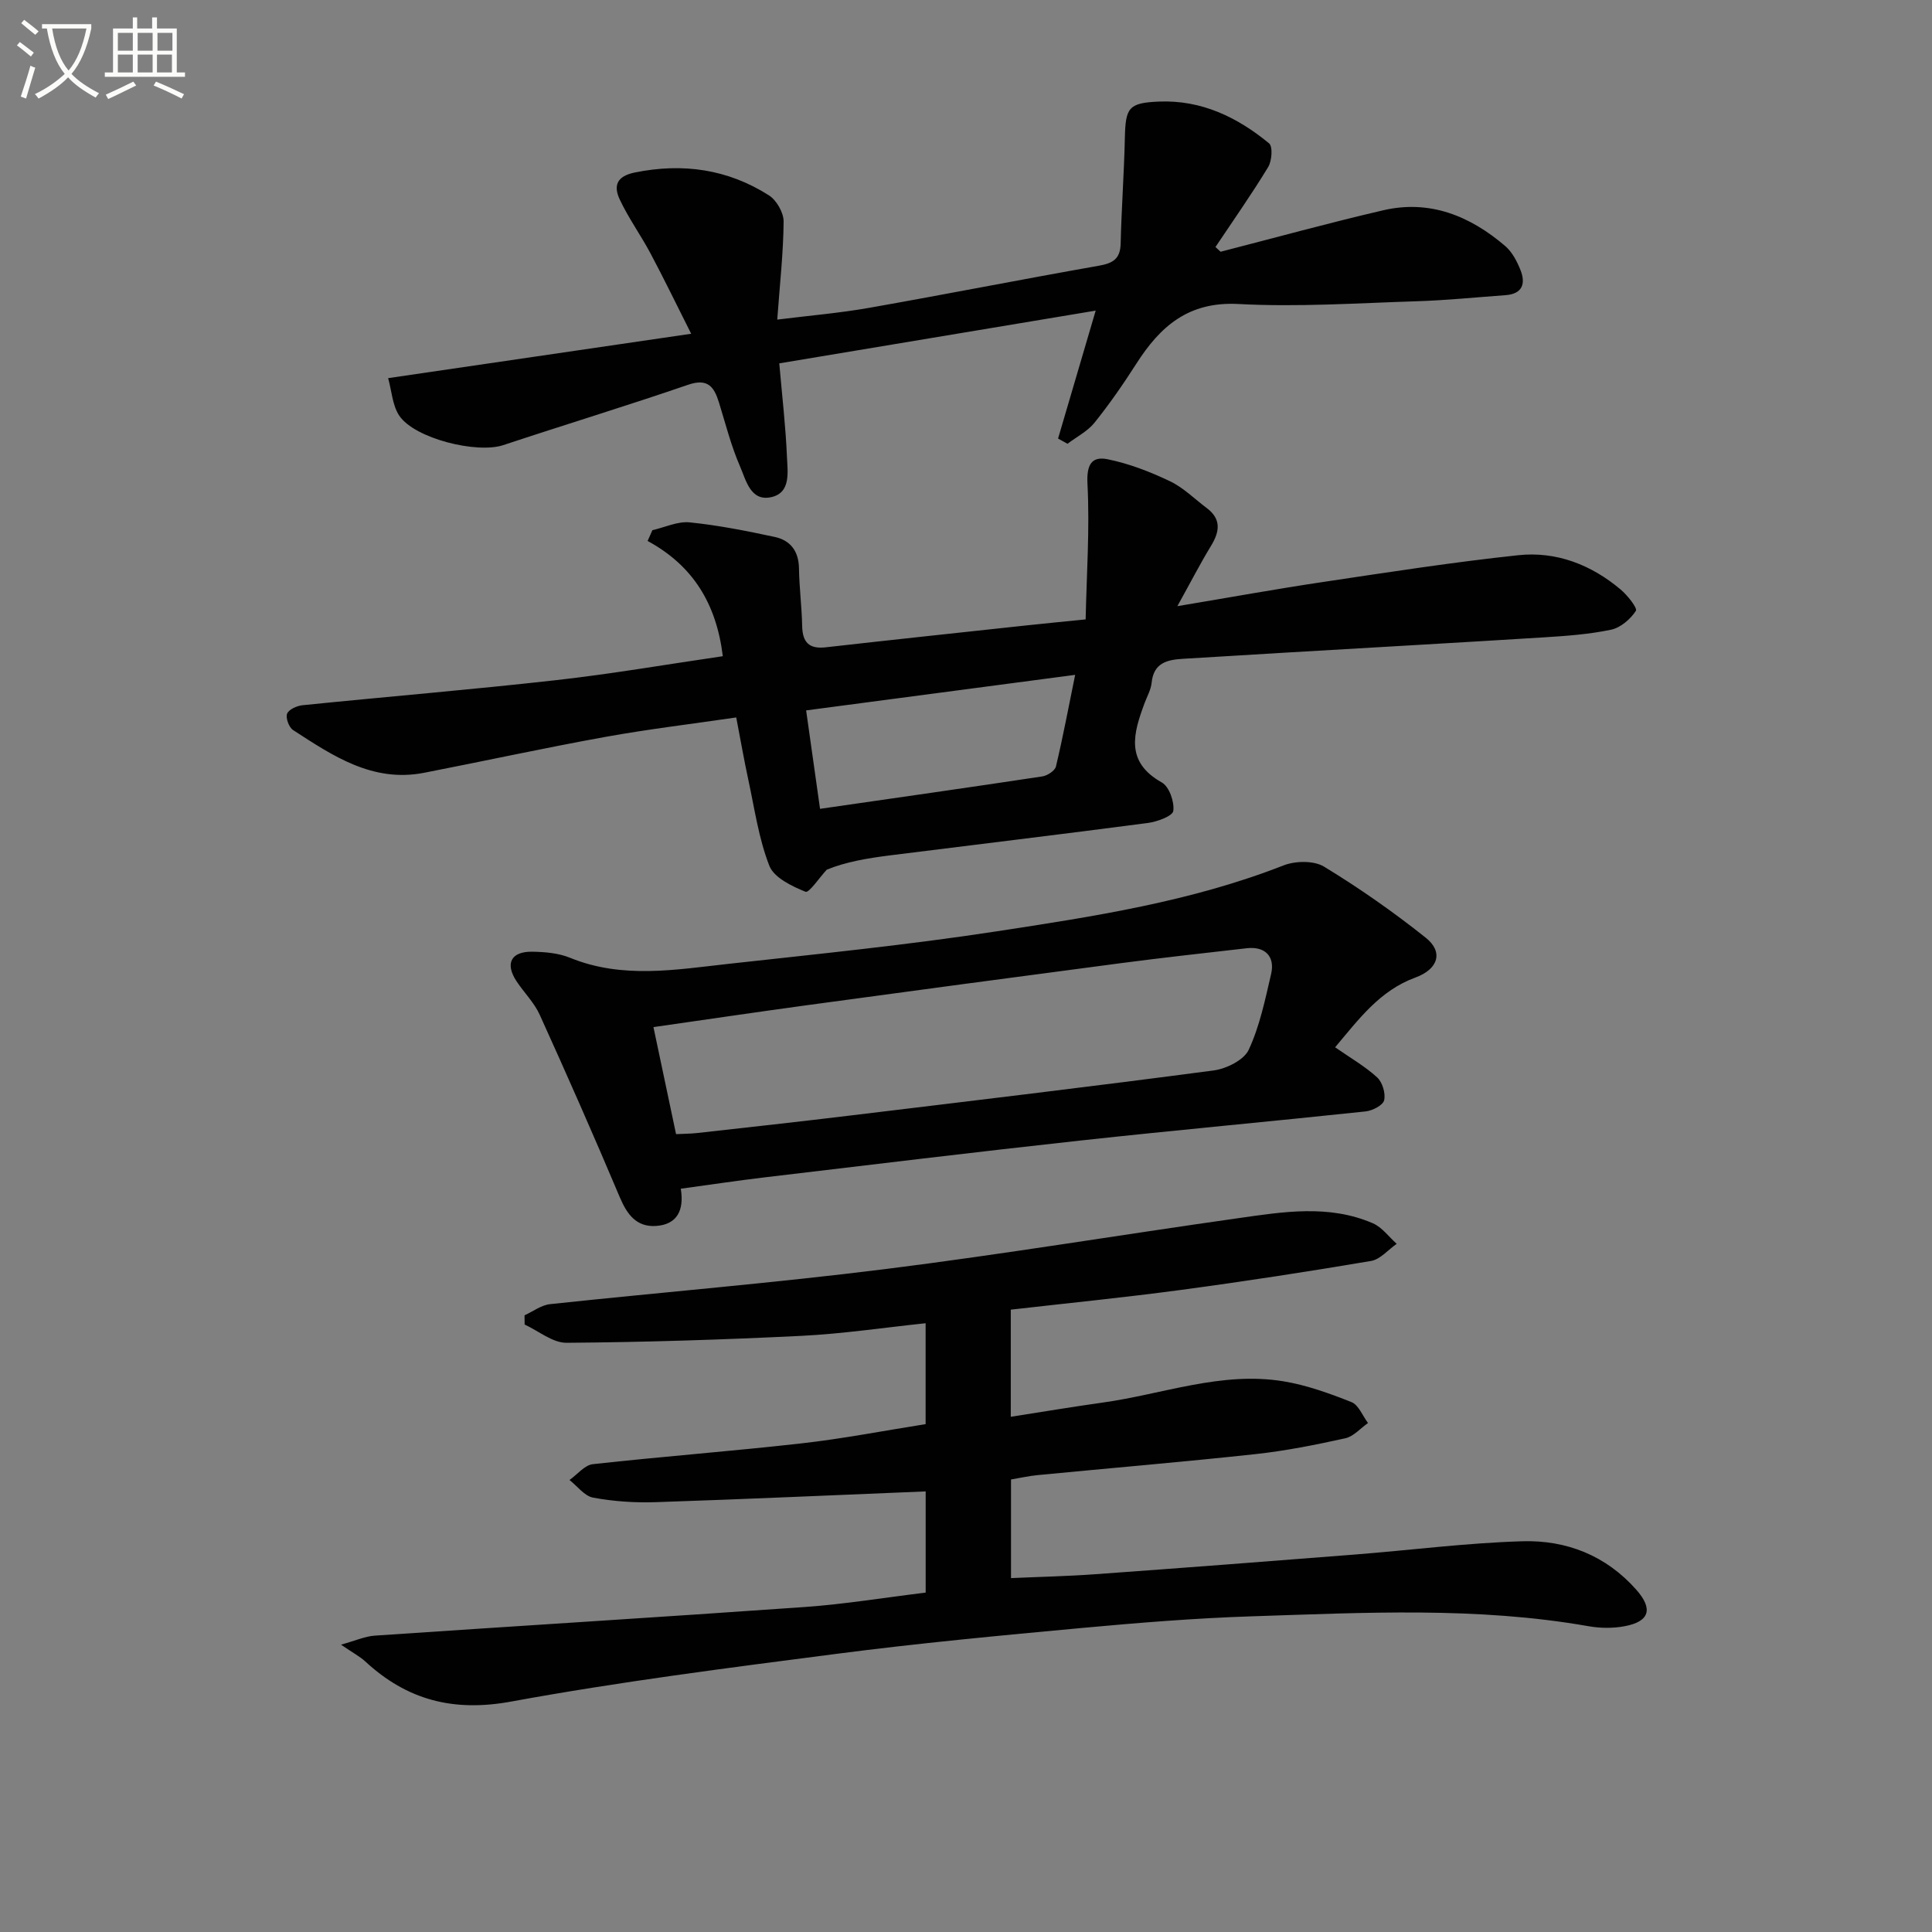
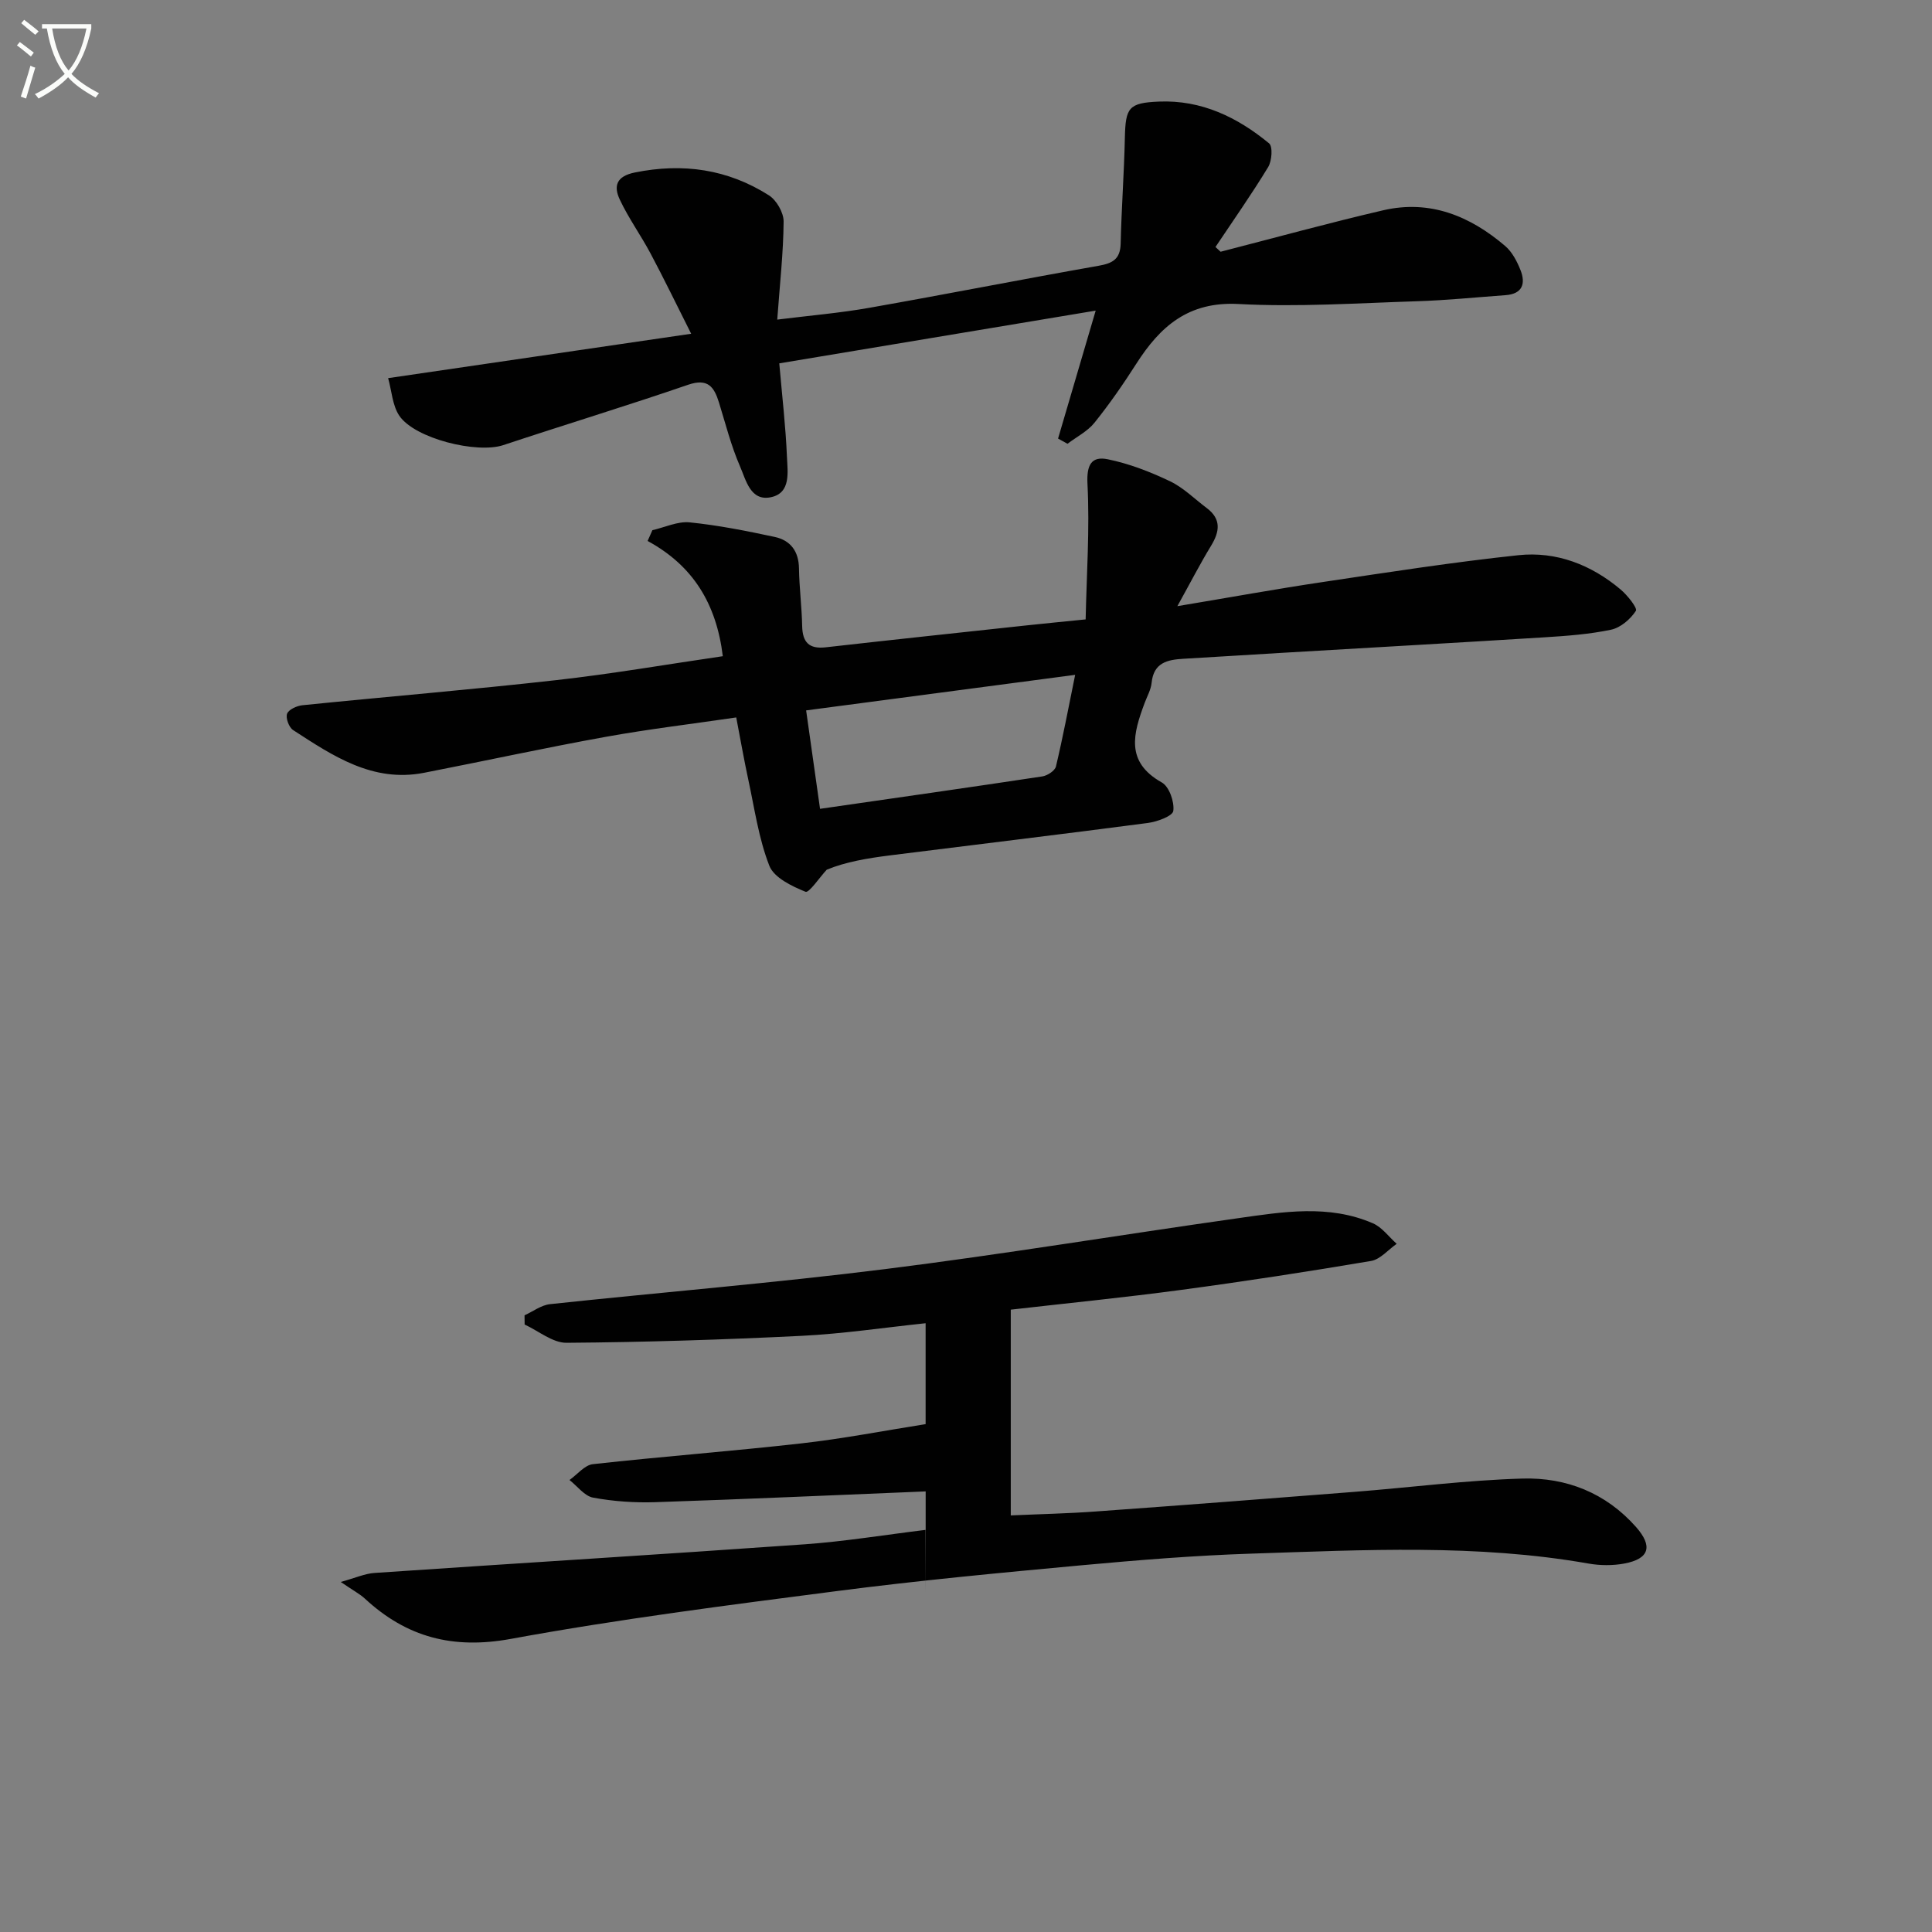
<svg xmlns="http://www.w3.org/2000/svg" enable-background="new 0 0 400 400" viewBox="0 0 400 400">
  <rect x="0" y="0" width="400" height="400" fill="#808080" stroke="none" />
  <path d="m6.4 11.7c-1-.8-1.9-1.6-2.9-2.3l.6-.7c.9.7 1.9 1.4 2.9 2.2zm-2.1 8.3c.7-2.1 1.4-4.2 2-6.4.2.1.6.3 1 .4-.7 2.3-1.3 4.4-1.9 6.4zm3-12.8c-1.1-.9-2.1-1.7-2.9-2.4l.6-.7c1 .8 2 1.5 3 2.4zm1.4-1.3v-.9h10.2v.9c-.9 4.2-2.3 7.3-4.1 9.4 1.3 1.4 3.2 2.7 5.7 4-.2.2-.4.5-.7.9-2.5-1.4-4.4-2.7-5.7-4.2-1.4 1.5-3.5 3-6.1 4.4 0 0 0 0-.1-.1-.3-.4-.5-.7-.7-.8 2.7-1.3 4.7-2.8 6.2-4.2-1.8-2.2-3-5.3-3.7-9.4zm9.2 0h-7.1c.6 3.8 1.7 6.7 3.4 8.7 1.7-2 2.9-4.8 3.7-8.7z" fill="#fbfcfa" />
-   <path d="m31.6 3.6h.9v2.3h4.1v9.1h1.7v.9h-16.6v-.9h1.7v-9.1h4.1v-2.3h.9v2.3h3.1v-2.3zm-4 13.3.6.8c-1.9.9-3.8 1.9-5.8 2.8-.2-.3-.3-.6-.5-.9 2-.9 3.9-1.8 5.7-2.7zm-3.2-10.1v3.7h3.1v-3.7zm0 4.5v3.7h3.1v-3.7zm4.1-4.5v3.7h3.1v-3.7zm0 4.5v3.7h3.1v-3.7zm9.1 9.1c-2.1-1.1-4.1-2-5.8-2.7l.5-.8c2.2.9 4.1 1.8 5.8 2.6zm-1.9-13.6h-3.1v3.7h3.1zm-3.2 4.5v3.7h3.1v-3.7z" fill="#fbfcfa" />
  <g fill="#010101">
-     <path d="m191.65 329.73c0-7.81 0-14.92 0-20.95-18.81.77-37.38 1.61-55.95 2.23-4.3.14-8.68-.16-12.9-.94-1.79-.33-3.27-2.38-4.89-3.65 1.61-1.14 3.13-3.09 4.84-3.28 14.36-1.59 28.78-2.68 43.14-4.3 8.55-.96 17.03-2.61 25.75-3.99 0-6.97 0-13.56 0-20.89-8.63.91-17.11 2.18-25.64 2.61-16.22.8-32.47 1.32-48.71 1.44-2.88.02-5.78-2.45-8.67-3.78-.01-.64-.01-1.27-.02-1.91 1.76-.8 3.47-2.12 5.29-2.31 23.12-2.47 46.32-4.37 69.39-7.26 24.37-3.05 48.62-7.08 72.95-10.52 9.37-1.33 18.87-2.92 28.01 1.04 1.9.82 3.3 2.8 4.93 4.25-1.76 1.22-3.4 3.23-5.32 3.55-13.07 2.21-26.18 4.23-39.32 5.99-11.66 1.57-23.38 2.73-35.26 4.09v22.18c6.47-1.01 12.73-2.06 19.01-2.94 12.45-1.73 24.59-6.51 37.42-4.41 4.82.79 9.55 2.5 14.11 4.31 1.48.59 2.3 2.84 3.42 4.33-1.56 1.09-2.98 2.78-4.7 3.16-6.15 1.36-12.36 2.6-18.61 3.28-15.02 1.63-30.09 2.89-45.13 4.35-1.79.17-3.55.58-5.47.9v20.42c6.02-.27 11.78-.39 17.52-.81 17.9-1.29 35.79-2.66 53.68-4.07 11.58-.91 23.13-2.41 34.72-2.75 9.08-.26 17.28 2.95 23.55 10.05 3.48 3.95 2.77 6.56-2.42 7.54-2.4.45-5.01.43-7.42.01-23.15-4.08-46.46-2.81-69.73-2.06-11.78.38-23.56 1.34-35.31 2.42-16.87 1.56-33.76 3.15-50.56 5.33-22.56 2.92-45.15 5.8-67.51 9.9-11.99 2.2-21.57-.31-30.22-8.31-1.07-.99-2.42-1.69-5.02-3.47 3.04-.84 5-1.74 7.01-1.87 29.69-2.02 59.38-3.83 89.06-5.93 8.26-.59 16.45-1.94 24.98-2.98z" />
+     <path d="m191.65 329.73c0-7.81 0-14.92 0-20.95-18.81.77-37.38 1.61-55.95 2.23-4.3.14-8.68-.16-12.9-.94-1.79-.33-3.27-2.38-4.89-3.65 1.61-1.14 3.13-3.09 4.84-3.28 14.36-1.59 28.78-2.68 43.14-4.3 8.55-.96 17.03-2.61 25.75-3.99 0-6.97 0-13.56 0-20.89-8.63.91-17.11 2.18-25.64 2.61-16.22.8-32.47 1.32-48.71 1.44-2.88.02-5.78-2.45-8.67-3.78-.01-.64-.01-1.27-.02-1.91 1.76-.8 3.47-2.12 5.29-2.31 23.12-2.47 46.32-4.37 69.39-7.26 24.37-3.05 48.62-7.08 72.95-10.52 9.37-1.33 18.87-2.92 28.01 1.04 1.9.82 3.3 2.8 4.93 4.25-1.76 1.22-3.4 3.23-5.32 3.55-13.07 2.21-26.18 4.23-39.32 5.99-11.66 1.57-23.38 2.73-35.26 4.09v22.18v20.42c6.02-.27 11.78-.39 17.52-.81 17.9-1.29 35.79-2.66 53.68-4.07 11.58-.91 23.13-2.41 34.72-2.75 9.08-.26 17.28 2.95 23.55 10.05 3.48 3.95 2.77 6.56-2.42 7.54-2.4.45-5.01.43-7.42.01-23.15-4.08-46.46-2.81-69.73-2.06-11.78.38-23.56 1.34-35.31 2.42-16.87 1.56-33.76 3.15-50.56 5.33-22.56 2.92-45.15 5.8-67.51 9.9-11.99 2.2-21.57-.31-30.22-8.31-1.07-.99-2.42-1.69-5.02-3.47 3.04-.84 5-1.74 7.01-1.87 29.69-2.02 59.38-3.83 89.06-5.93 8.26-.59 16.45-1.94 24.98-2.98z" />
    <path d="m135.07 109.77c2.58-.59 5.23-1.87 7.72-1.62 5.92.6 11.79 1.77 17.62 3.02 3.24.7 4.96 2.95 5.01 6.5.06 3.98.58 7.96.66 11.94.07 3.36 1.41 4.8 4.87 4.41 13.86-1.57 27.73-3.04 41.6-4.54 3.63-.39 7.26-.74 12.22-1.24.2-9.32.86-18.71.38-28.04-.21-4 .85-5.8 4.21-5.11 4.41.9 8.75 2.58 12.84 4.53 2.79 1.32 5.1 3.66 7.62 5.55 3.07 2.29 2.72 4.87.91 7.84-2.28 3.74-4.28 7.65-6.97 12.49 10.97-1.83 20.56-3.58 30.19-5.01 13.44-2.01 26.88-4.1 40.39-5.54 7.87-.84 15.09 1.96 21.18 7.09 1.42 1.19 3.54 3.86 3.17 4.43-1.12 1.72-3.16 3.48-5.12 3.9-4.52.95-9.19 1.29-13.82 1.58-18.09 1.13-36.18 2.14-54.28 3.21-6.81.4-13.61.84-20.42 1.23-3.33.19-6.2.78-6.62 4.97-.14 1.44-.94 2.82-1.46 4.22-2.3 6.21-4.09 12.13 3.57 16.42 1.53.86 2.63 4 2.38 5.89-.14 1.07-3.35 2.25-5.29 2.5-17.79 2.34-35.6 4.47-53.4 6.71-4.59.58-9.15 1.34-13.06 2.96-1.51 1.62-3.67 4.87-4.4 4.57-2.83-1.15-6.52-2.91-7.49-5.39-2.21-5.66-3.06-11.85-4.36-17.85-.87-4.03-1.58-8.1-2.49-12.85-9.13 1.34-18.14 2.41-27.05 4.02-12.57 2.27-25.06 5-37.59 7.44-10.64 2.07-18.88-3.51-27.11-8.85-.86-.56-1.57-2.5-1.24-3.38s2.02-1.64 3.18-1.76c17.52-1.78 35.08-3.23 52.58-5.2 11.5-1.29 22.92-3.27 34.45-4.95-1.32-10.8-6.12-18.73-15.57-23.86.33-.74.66-1.49.99-2.23zm34.71 57.69c15.85-2.29 30.94-4.43 46.01-6.71 1.06-.16 2.61-1.17 2.83-2.05 1.44-6.05 2.59-12.16 3.98-18.98-18.9 2.5-37.08 4.9-55.7 7.36 1 7.15 1.92 13.65 2.88 20.38z" />
    <path d="m252.71 52.12c11.21-2.88 22.38-5.96 33.65-8.58 9.67-2.25 17.99 1.17 25.27 7.39 1.44 1.23 2.45 3.17 3.17 4.98 1.11 2.8.42 4.94-3.08 5.2-6.13.44-12.25 1.07-18.39 1.26-12.31.39-24.66 1.23-36.92.57-10.36-.55-16.2 4.62-21.17 12.4-2.68 4.19-5.53 8.31-8.64 12.18-1.44 1.79-3.7 2.92-5.58 4.36-.65-.36-1.31-.72-1.96-1.08 2.55-8.67 5.1-17.35 7.79-26.49-22.04 3.68-43.7 7.29-65.51 10.92.6 6.89 1.33 13.12 1.59 19.36.13 3.13.87 7.46-3.3 8.35-4.27.91-5.19-3.58-6.42-6.39-1.84-4.23-2.98-8.77-4.35-13.2-1-3.23-2.28-5.1-6.39-3.69-12.69 4.36-25.54 8.27-38.28 12.5-5.45 1.81-18.32-1.35-21.52-6.09-1.42-2.11-1.56-5.08-2.31-7.78 21.08-3.09 41.22-6.03 62.74-9.19-3.11-6.18-5.65-11.43-8.39-16.58-2.02-3.8-4.58-7.34-6.4-11.22-1.28-2.73-.76-4.8 3.13-5.59 9.96-2.02 19.24-.68 27.75 4.73 1.58 1 3.06 3.58 3.05 5.42-.05 6.44-.78 12.87-1.32 20.31 6.73-.84 12.94-1.36 19.05-2.44 15.84-2.79 31.62-5.91 47.46-8.7 2.91-.51 4.51-1.35 4.59-4.59.17-7.3.71-14.58.87-21.88.14-6.29.76-7.27 7.09-7.53 8.76-.36 16.21 3.24 22.77 8.65.8.66.58 3.64-.19 4.91-3.43 5.64-7.24 11.06-10.91 16.55.36.32.71.65 1.06.98z" />
-     <path d="m276.42 216.83c3.16 2.2 6.19 3.93 8.7 6.23 1.1 1 1.79 3.32 1.45 4.74-.25 1.05-2.43 2.16-3.85 2.31-19.65 2.09-39.34 3.87-58.98 6.02-21.77 2.38-43.51 5.03-65.26 7.61-5.73.68-11.45 1.54-17.53 2.37.74 4.5-.79 7.42-5.12 7.71-4.05.27-6-2.37-7.51-5.95-5.35-12.67-10.9-25.26-16.58-37.78-1.14-2.52-3.26-4.6-4.81-6.95-2.4-3.65-1.14-6.16 3.25-6.1 2.62.04 5.44.28 7.82 1.25 10.85 4.44 21.9 2.47 32.88 1.26 18.47-2.04 36.99-3.9 55.35-6.71 20.13-3.08 40.32-6.15 59.49-13.66 2.46-.96 6.29-1.04 8.41.25 7.3 4.44 14.36 9.38 21.05 14.71 3.7 2.94 2.61 6.5-2.09 8.23-7.44 2.7-11.8 8.7-16.67 14.46zm-136.45 17.98c1.5-.08 2.99-.07 4.47-.24 10.55-1.18 21.11-2.34 31.66-3.62 25.06-3.03 50.12-6.01 75.14-9.32 2.65-.35 6.29-2.14 7.29-4.28 2.28-4.89 3.4-10.37 4.64-15.69.85-3.67-1.28-5.76-5.02-5.34-8.74 1-17.49 1.96-26.22 3.11-21.56 2.83-43.11 5.73-64.66 8.66-10.64 1.45-21.27 3.03-31.98 4.56 1.56 7.39 3.05 14.46 4.68 22.16z" />
  </g>
</svg>